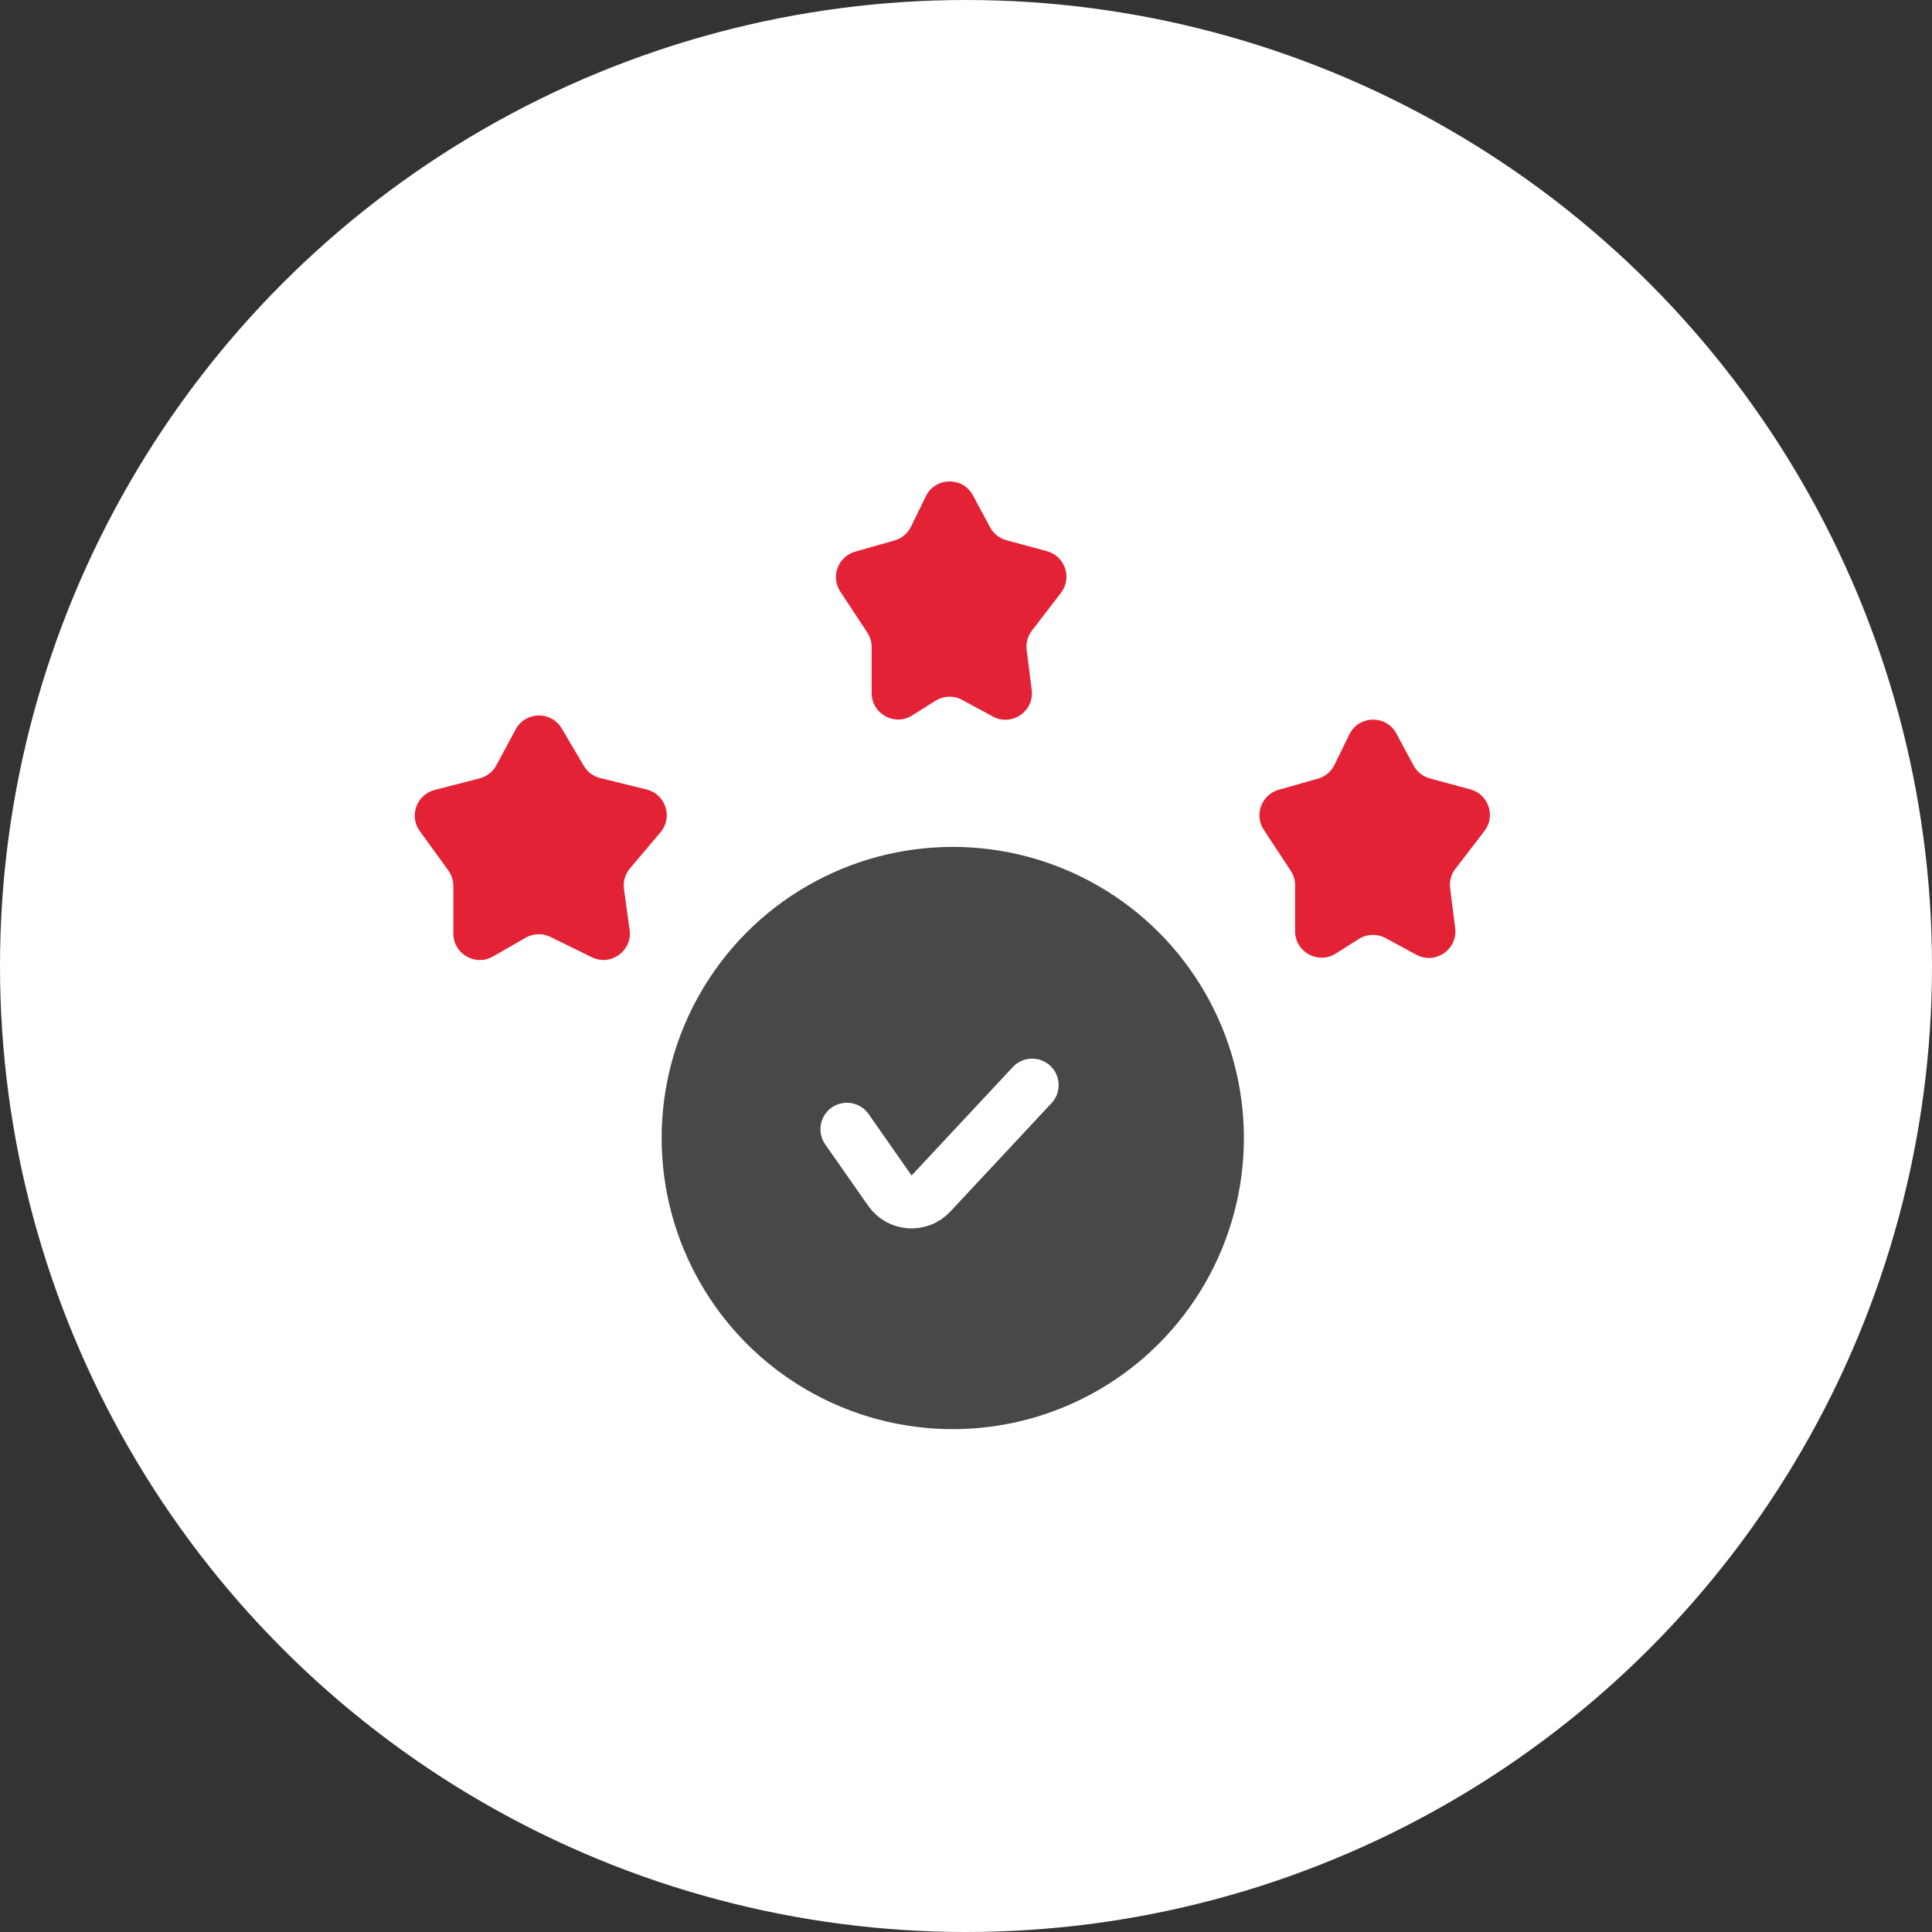
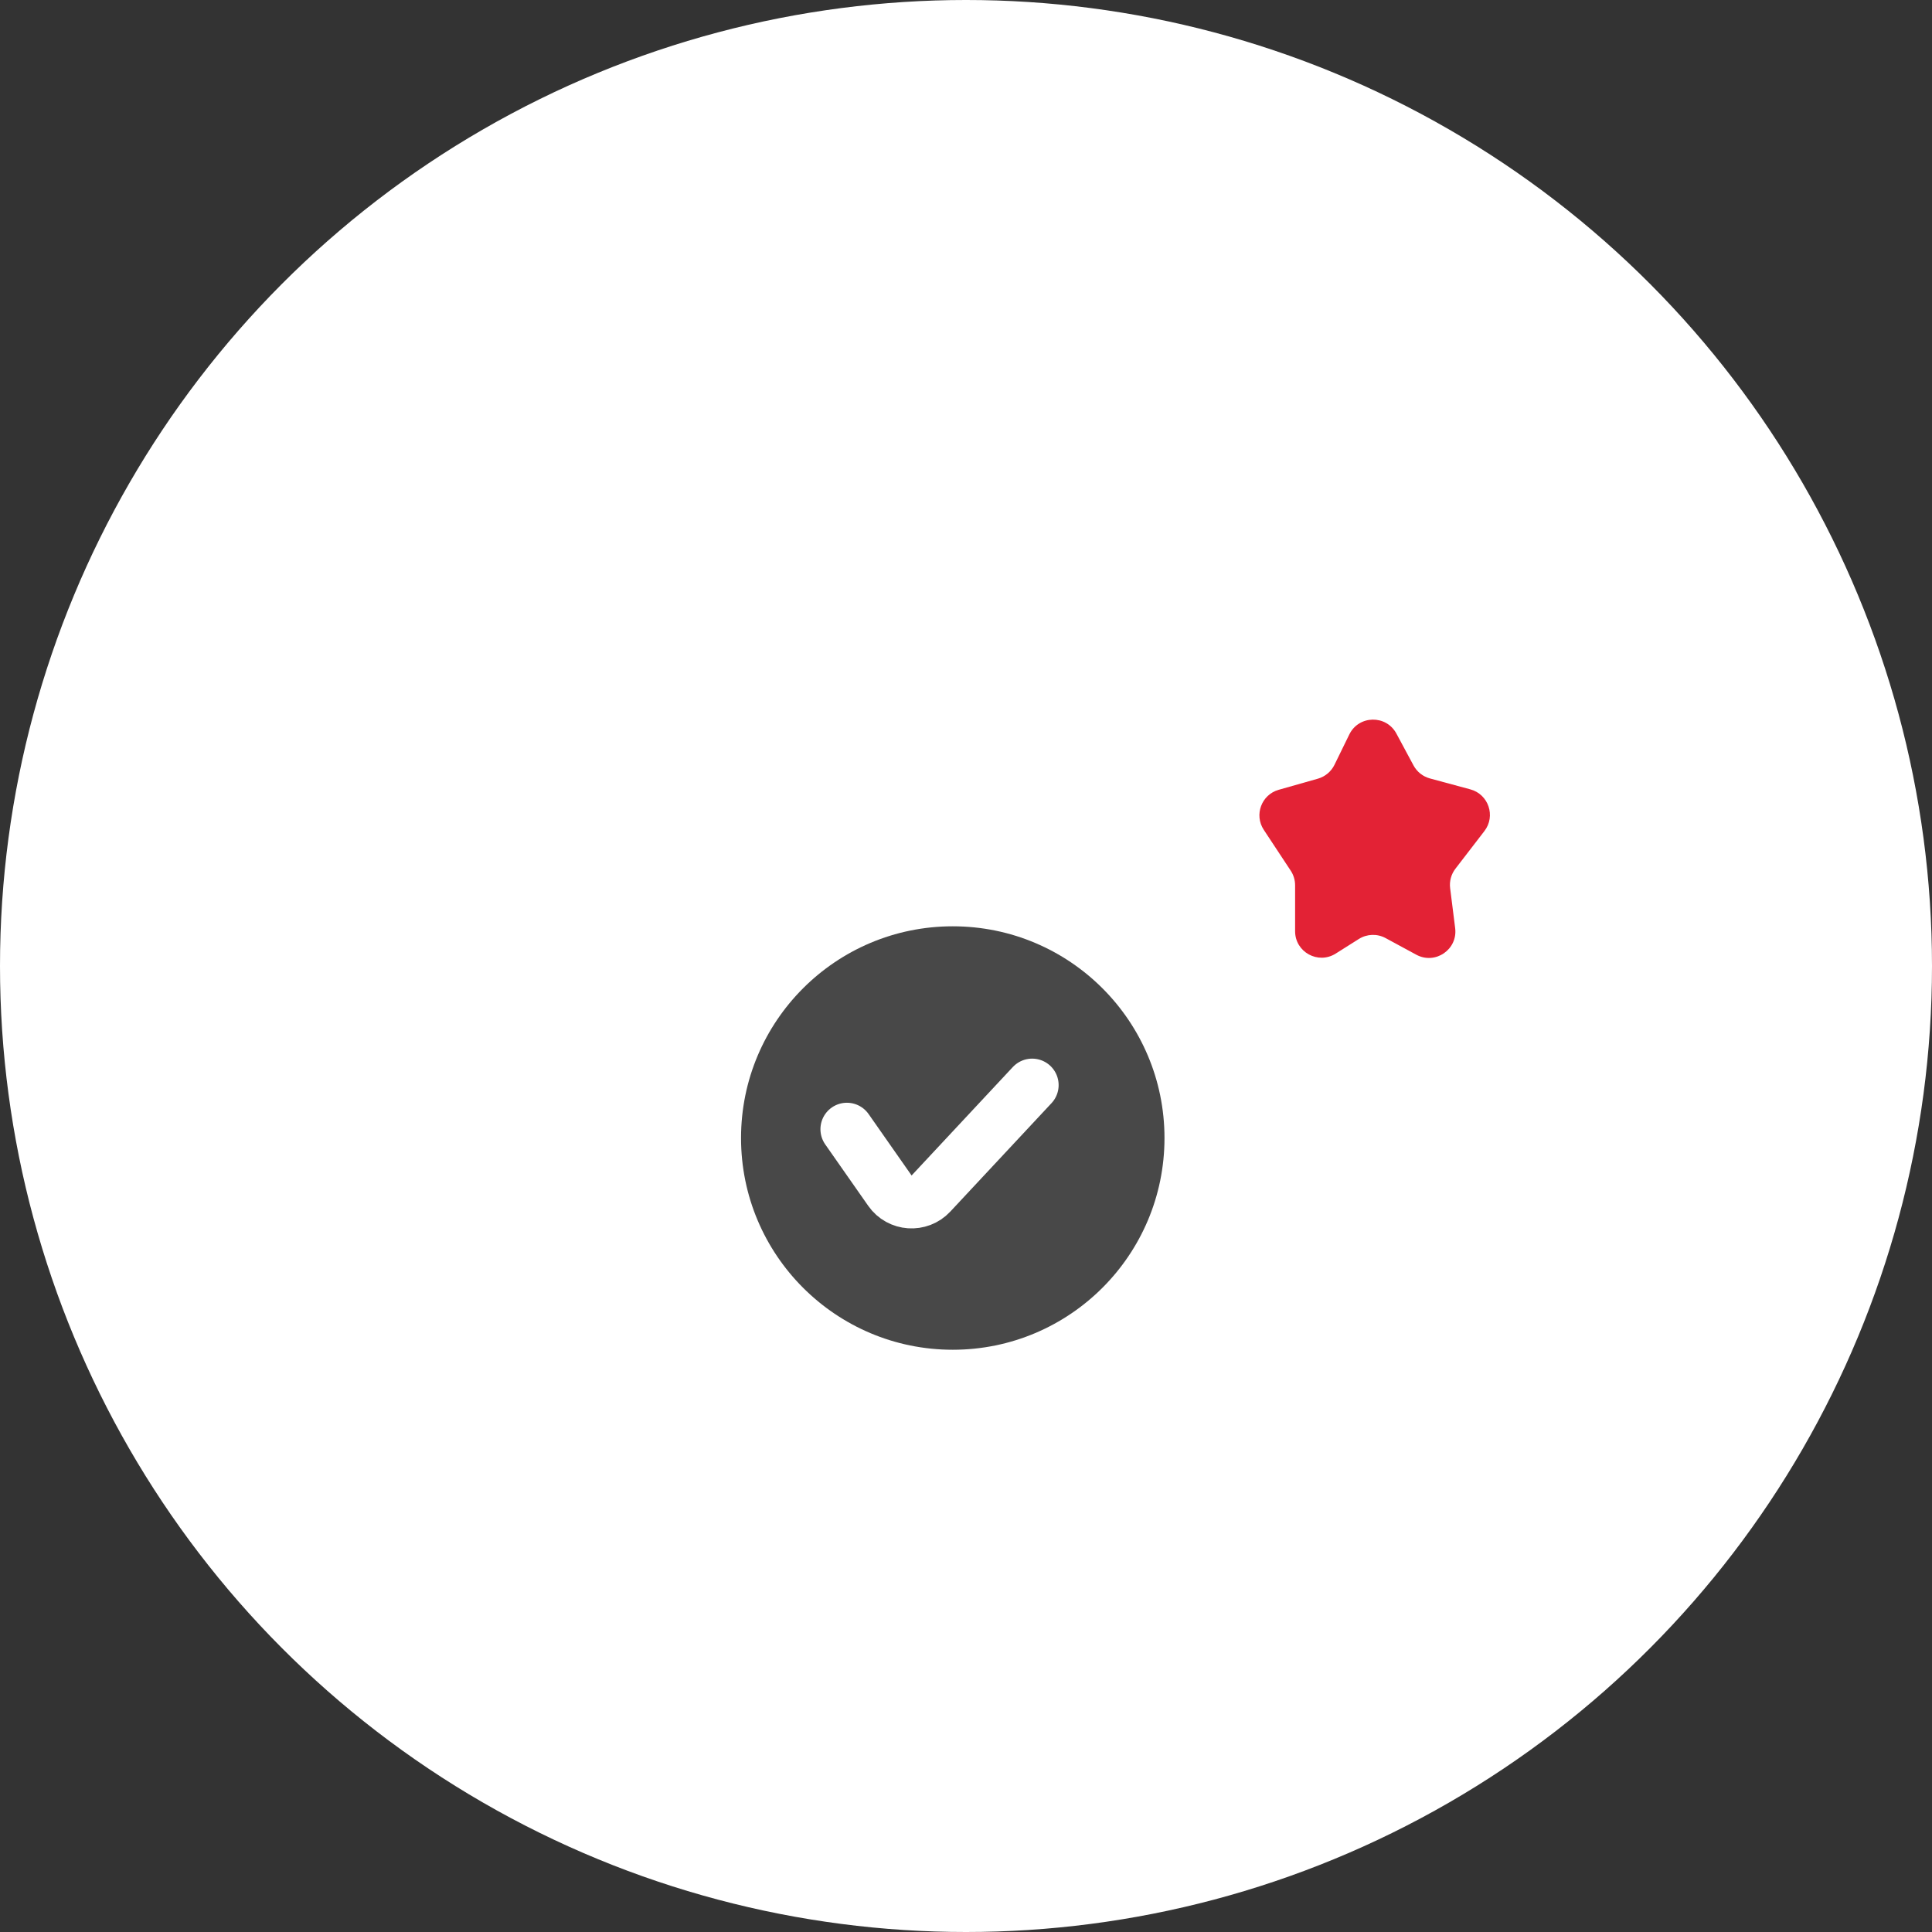
<svg xmlns="http://www.w3.org/2000/svg" width="73" height="73" viewBox="0 0 73 73" fill="none">
  <rect x="0" y="0" width="73" height="73" fill="#333333" stroke="none" />
  <circle cx="36.5" cy="36.5" r="36.5" fill="white" />
-   <path d="M19.483 27.561L18.756 28.915C18.623 29.16 18.395 29.34 18.125 29.409L16.422 29.849C15.739 30.026 15.448 30.834 15.863 31.405L16.938 32.887C17.062 33.058 17.129 33.264 17.129 33.475V35.273C17.129 36.042 17.96 36.523 18.627 36.14L19.861 35.432C20.149 35.266 20.502 35.255 20.8 35.402L22.358 36.168C23.078 36.522 23.9 35.928 23.79 35.134L23.577 33.592C23.538 33.311 23.621 33.026 23.805 32.809L24.957 31.448C25.437 30.882 25.154 30.008 24.433 29.831L22.682 29.4C22.421 29.336 22.197 29.17 22.06 28.938L21.225 27.526C20.828 26.855 19.852 26.875 19.483 27.561Z" fill="#E32235" />
-   <path d="M34.983 18.752L34.422 19.899C34.297 20.154 34.07 20.344 33.797 20.422L32.313 20.843C31.663 21.028 31.38 21.792 31.752 22.356L32.77 23.899C32.878 24.063 32.935 24.254 32.935 24.45V26.186C32.935 26.973 33.803 27.452 34.469 27.031L35.344 26.479C35.649 26.286 36.036 26.273 36.354 26.445L37.515 27.074C38.231 27.461 39.085 26.877 38.983 26.07L38.793 24.558C38.76 24.297 38.832 24.033 38.993 23.824L40.088 22.401C40.523 21.837 40.244 21.012 39.557 20.826L38.029 20.413C37.763 20.341 37.539 20.163 37.409 19.921L36.762 18.717C36.376 18 35.34 18.02 34.983 18.752Z" fill="#E32235" />
  <path d="M50.983 27.752L50.422 28.899C50.297 29.154 50.07 29.344 49.797 29.422L48.313 29.843C47.663 30.028 47.38 30.792 47.752 31.356L48.77 32.899C48.878 33.063 48.935 33.254 48.935 33.45V35.186C48.935 35.973 49.803 36.452 50.469 36.031L51.344 35.479C51.649 35.286 52.036 35.273 52.354 35.445L53.515 36.074C54.231 36.461 55.085 35.877 54.983 35.07L54.793 33.559C54.76 33.297 54.832 33.033 54.993 32.824L56.088 31.401C56.523 30.837 56.244 30.012 55.557 29.826L54.029 29.413C53.763 29.341 53.539 29.163 53.409 28.921L52.762 27.717C52.376 27 51.34 27.02 50.983 27.752Z" fill="#E32235" />
-   <circle cx="36" cy="43" r="11" fill="#484848" />
  <circle cx="36" cy="43" r="8" fill="#484848" />
  <path d="M32 42.667L33.625 44.989C33.99 45.51 34.742 45.562 35.176 45.097L39 41" stroke="white" stroke-width="2" stroke-linecap="round" />
</svg>